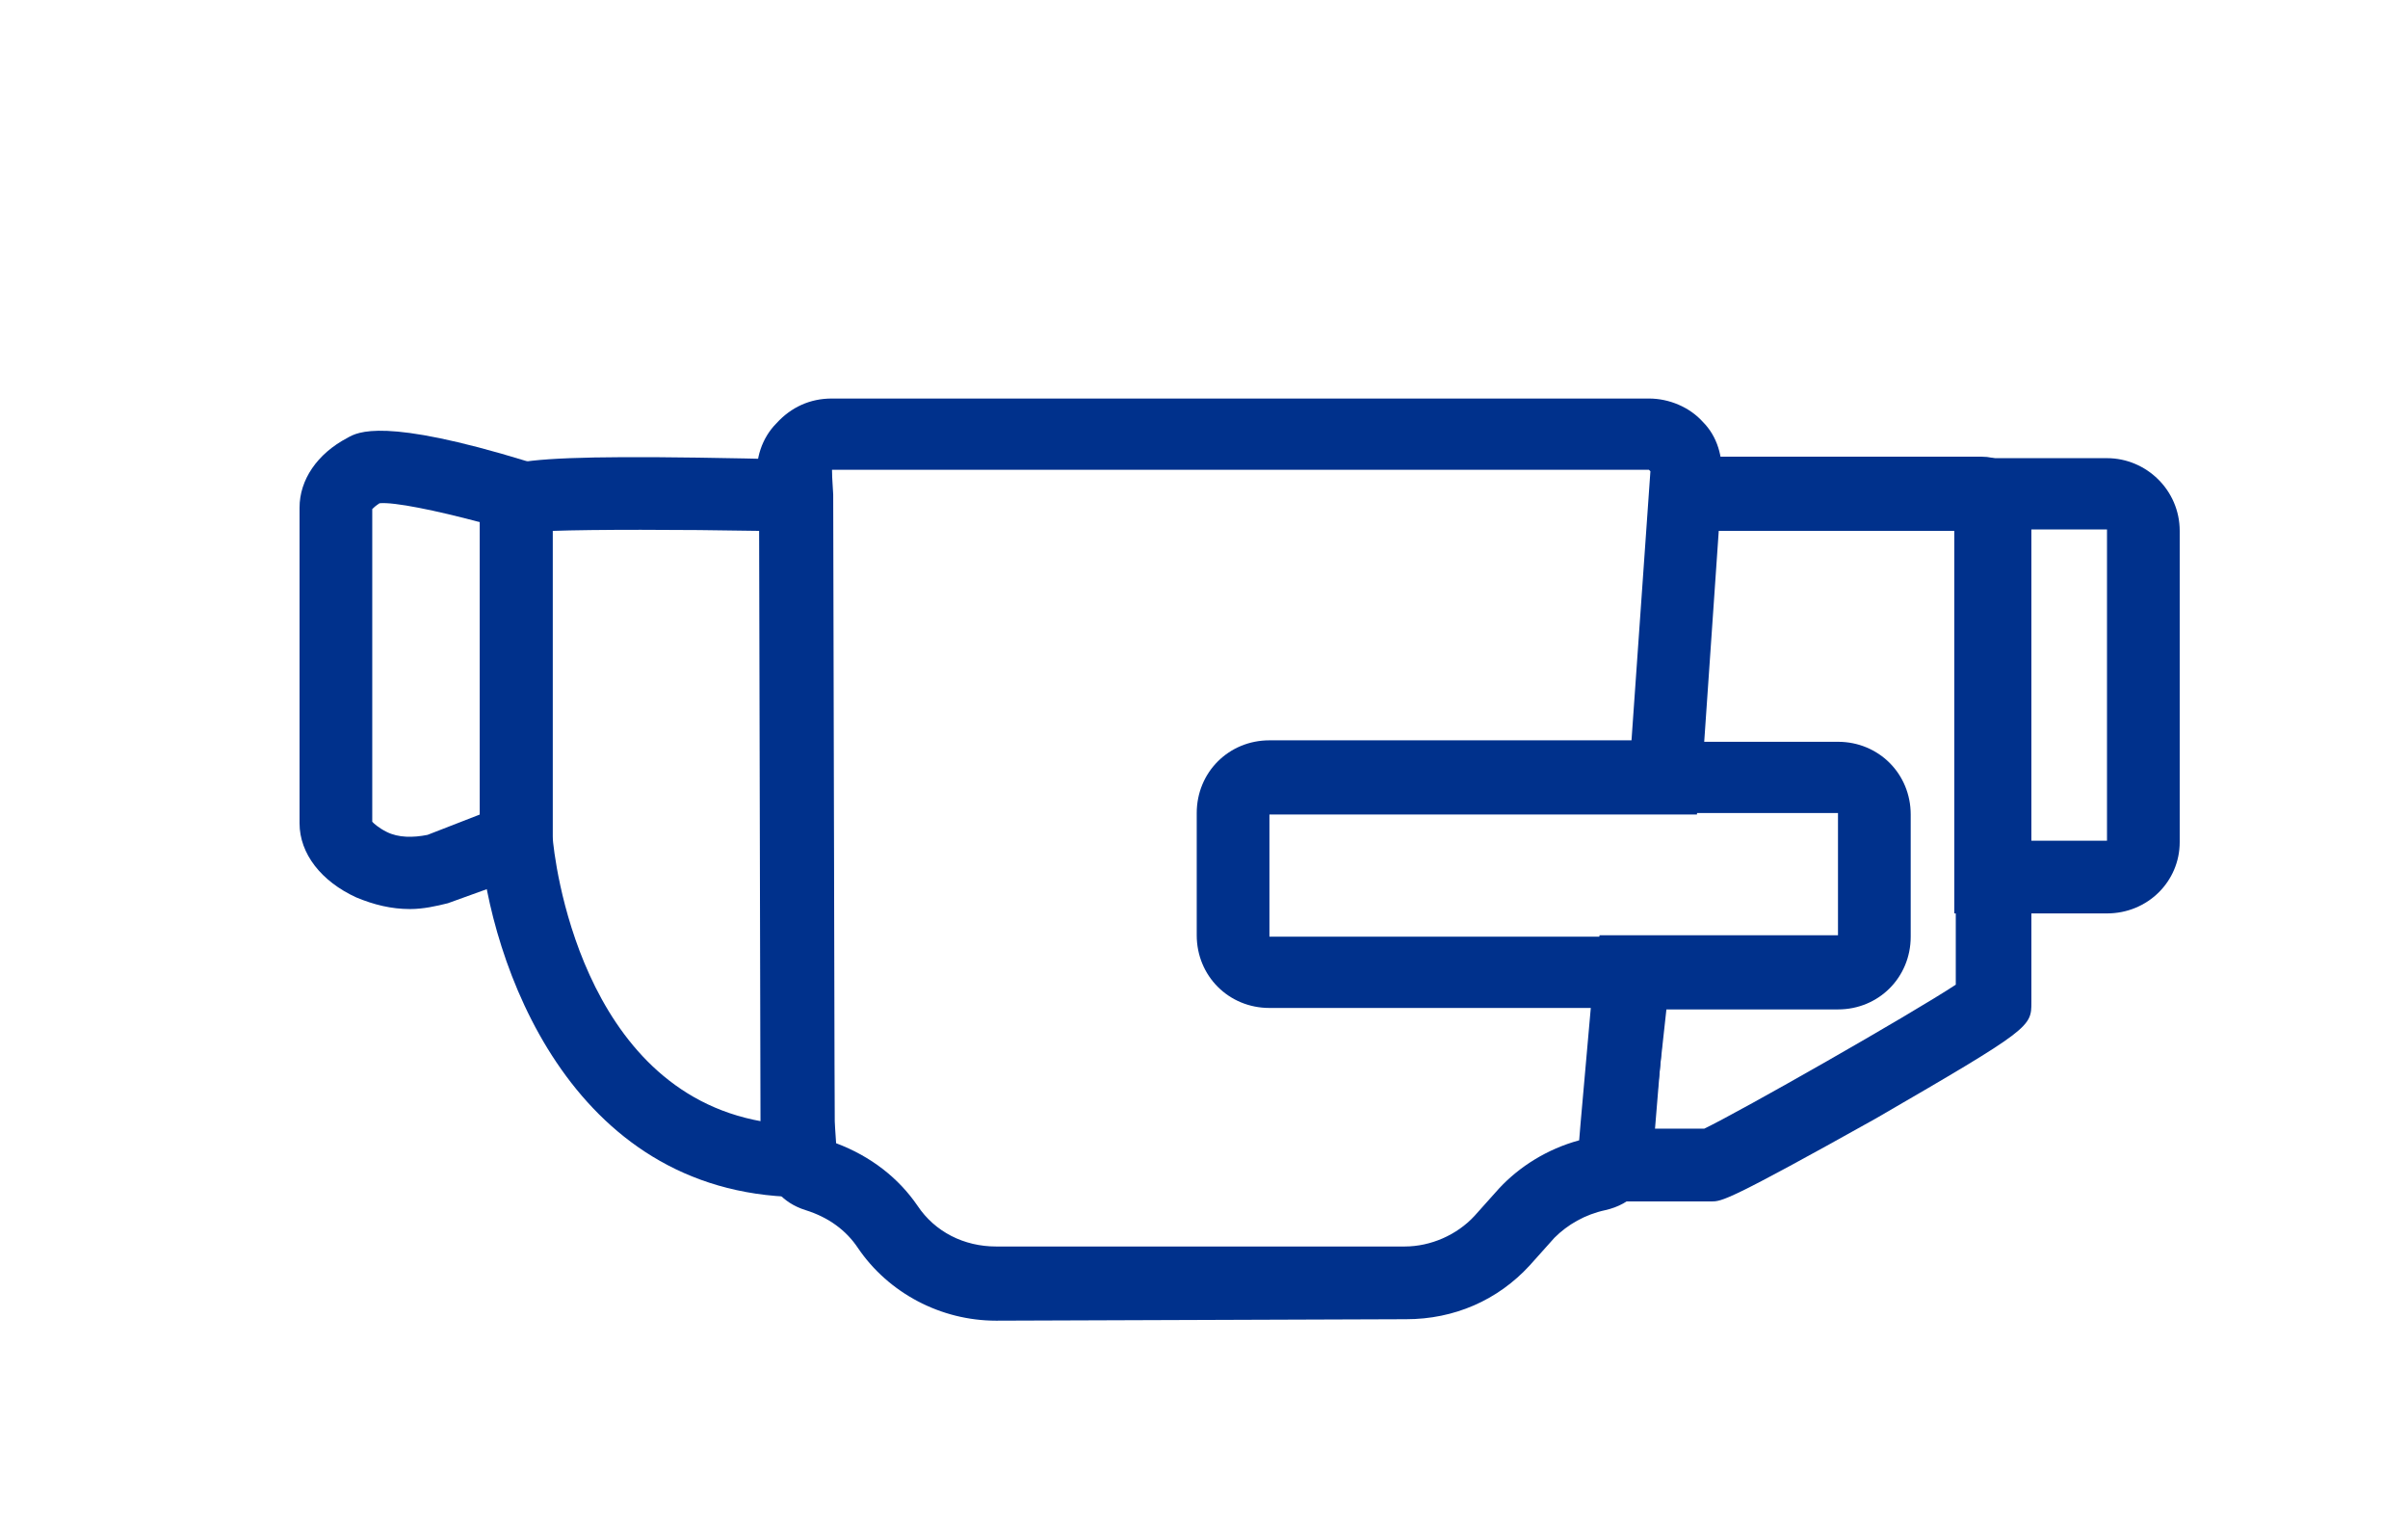
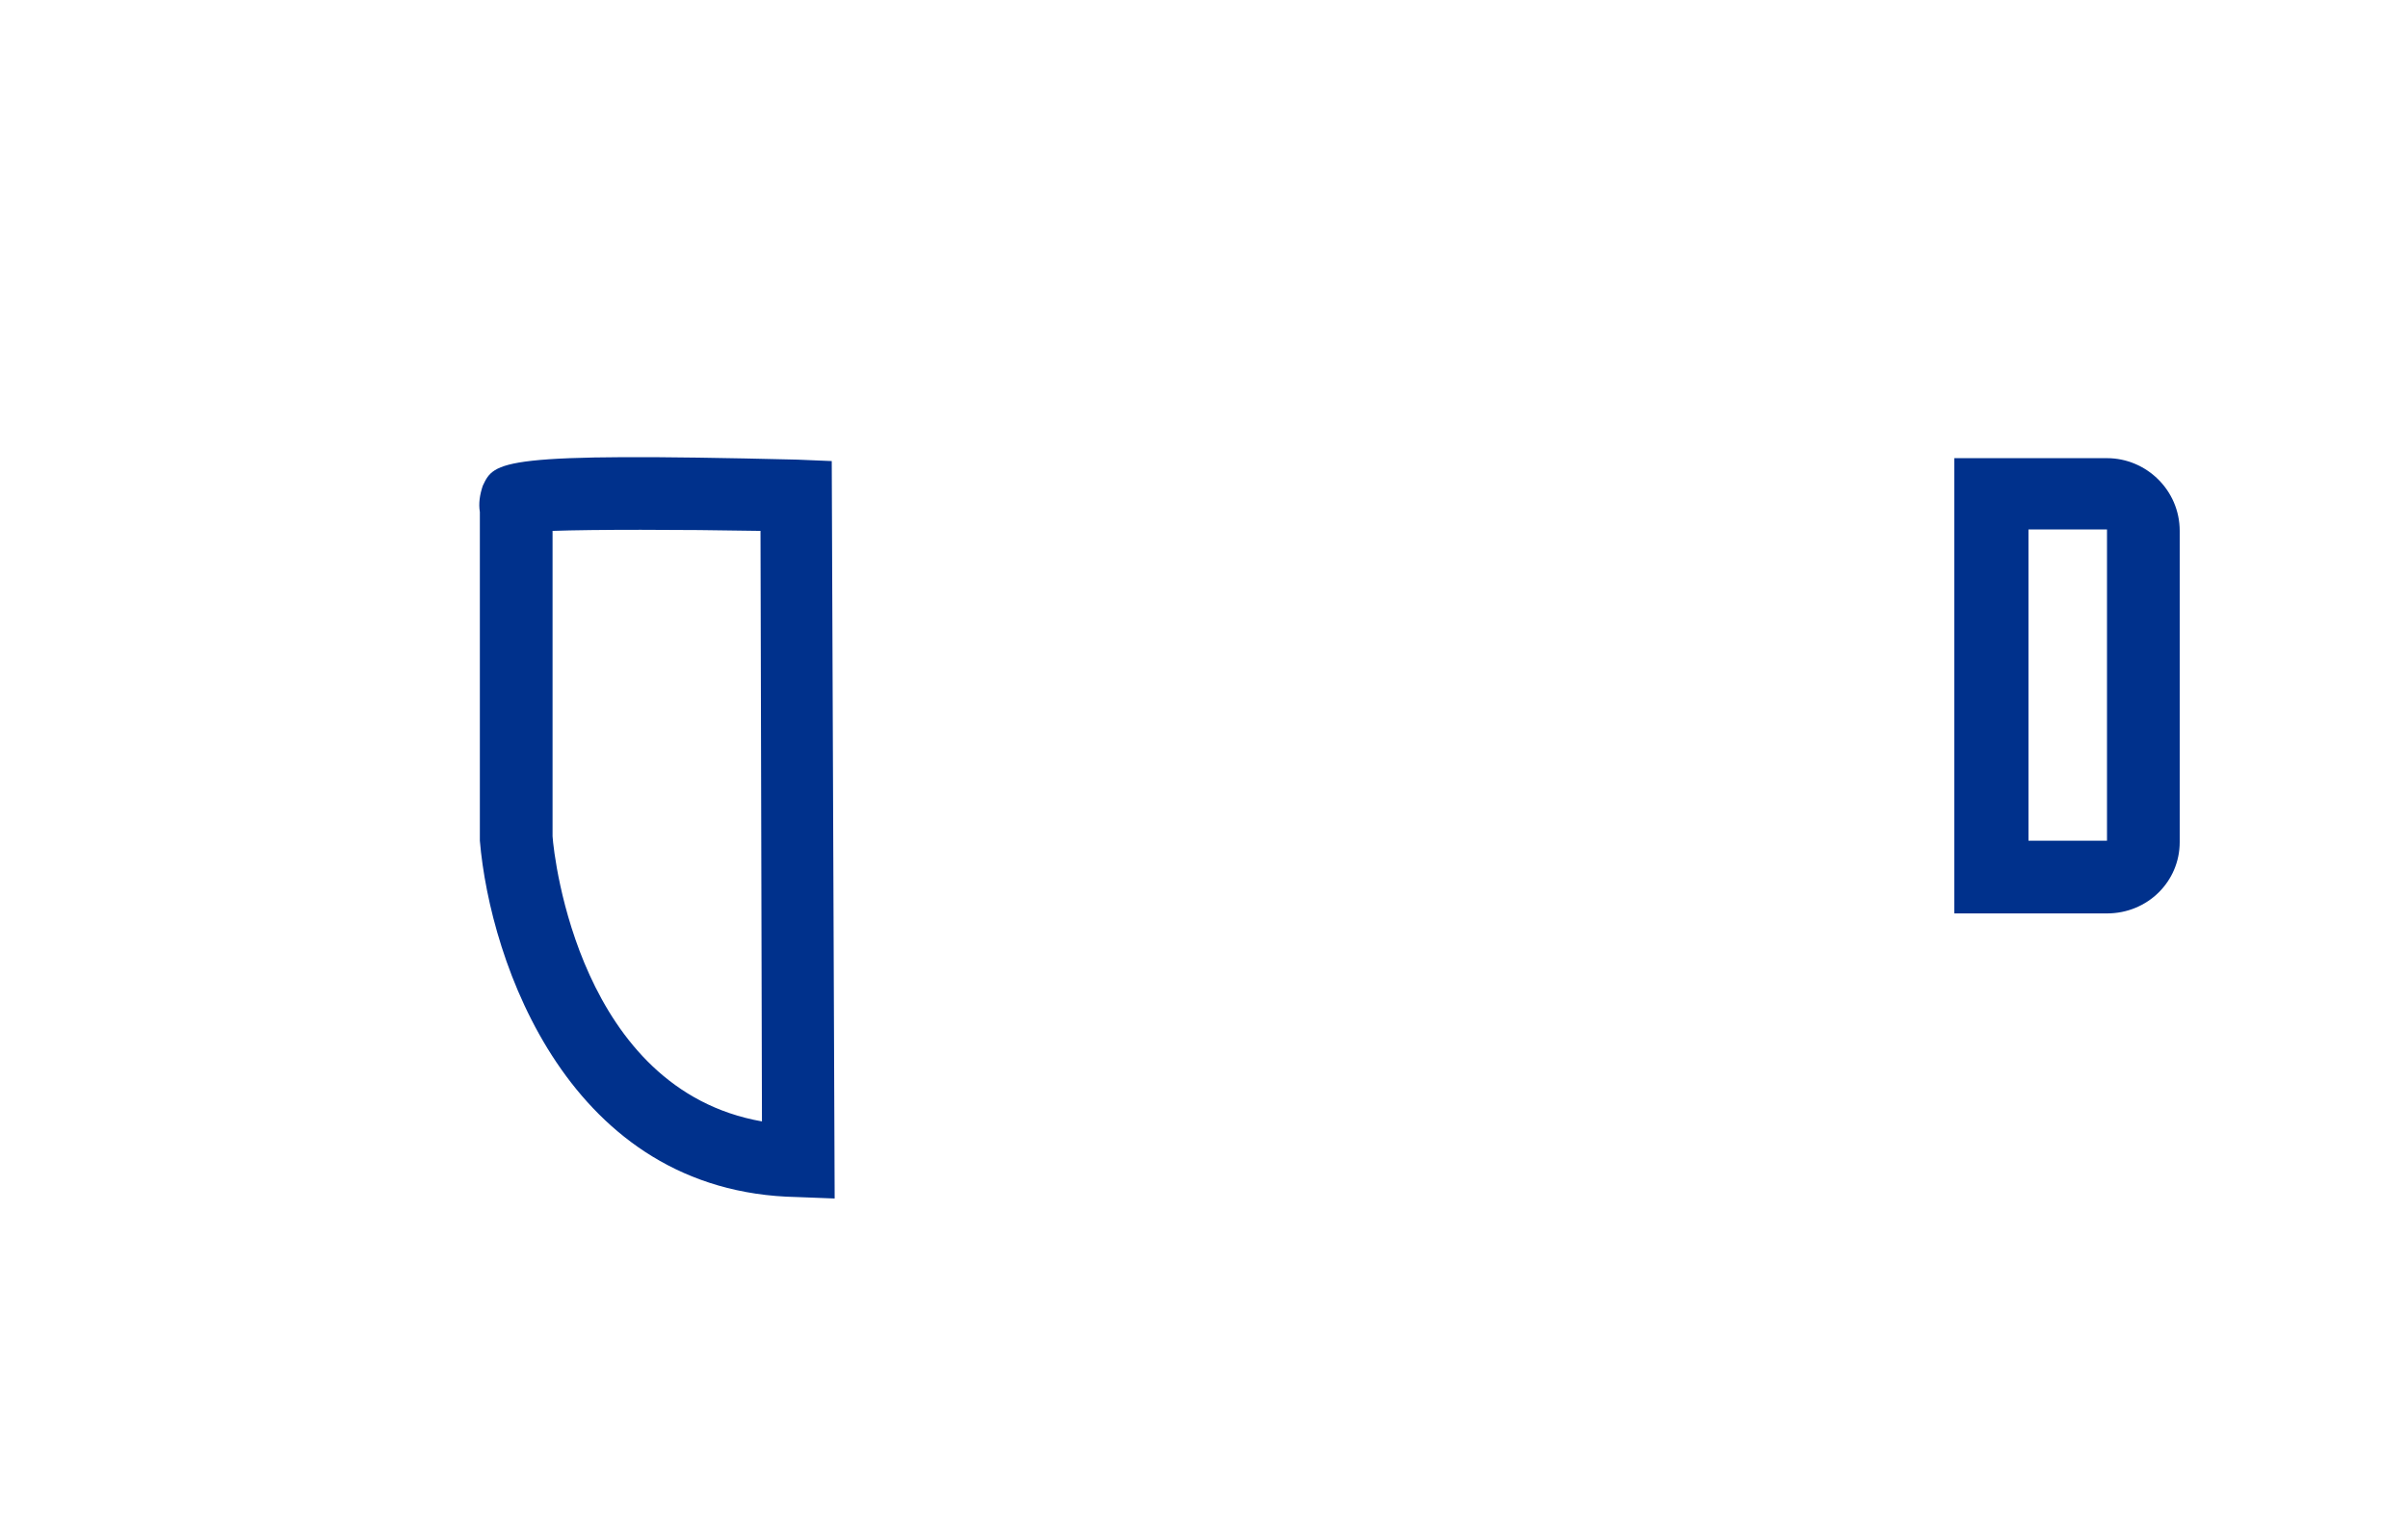
<svg xmlns="http://www.w3.org/2000/svg" version="1.1" id="Layer_3" x="0px" y="0px" viewBox="0 0 165.6 105.1" style="enable-background:new 0 0 165.6 105.1;" xml:space="preserve">
  <style type="text/css">
	.st0{fill:#00318C;}
</style>
  <g>
    <path class="st0" d="M57.4,82.4l-2.6-0.1C39.1,82,33.7,66.1,33,57.8l0-0.2V35.2c-0.1-0.6,0-1.2,0.2-1.8c0.8-1.7,1.1-2.3,21.6-1.8   l2.4,0.1L57.4,82.4z M38,57.5c0.1,1.5,1.9,17.4,14.4,19.6l-0.1-40.6c-5.7-0.1-11.5-0.1-14.3,0V57.5z" />
  </g>
  <g>
-     <path class="st0" d="M28.2,62.5c-1.3,0-2.5-0.3-3.7-0.8c-2.4-1.1-3.9-3-3.9-5.1V34.9c0-1.9,1.2-3.7,3.3-4.8   c0.7-0.4,2.5-1.4,12.3,1.6l1.8,0.5v27.3l-7.2,2.6C30,62.3,29.1,62.5,28.2,62.5z M25.6,56.5c0.1,0.1,0.4,0.4,1,0.7   c0.8,0.4,1.8,0.4,2.8,0.2L33,56V35.9c-3-0.8-5.9-1.4-6.9-1.3c-0.3,0.2-0.4,0.3-0.5,0.4V56.5z" />
-   </g>
+     </g>
  <g>
-     <path class="st0" d="M117.7,82.6h-9.4l1.7-18.3h16.4v-8.4h-14.5l1.8-24.5h22.6c1.9,0,3.4,1.6,3.4,3.5v34c0,1.7,0,1.8-10.7,8   C118.8,82.6,118.4,82.6,117.7,82.6z M113.7,77.6h3.5c2.5-1.2,14.1-7.8,17.3-9.9V36.5h-16.3l-1,14.5h9.2c2.8,0,5,2.2,5,5v8.4   c0,2.8-2.2,5-5,5h-11.8L113.7,77.6z" />
-   </g>
+     </g>
  <g>
    <path class="st0" d="M144.9,62.8h-10.5V31.5h10.5c2.7,0,5,2.2,5,5v21.4C149.9,60.6,147.7,62.8,144.9,62.8z M144.9,57.8v2.5V57.8   C144.9,57.8,144.9,57.8,144.9,57.8L144.9,57.8z M139.5,57.8h5.4V36.4l-5.4,0V57.8z" />
  </g>
  <g>
-     <path class="st0" d="M68.5,90.8c-3.8,0-7.4-1.9-9.5-5c-0.8-1.2-2-2.1-3.6-2.6c-1.6-0.5-2.6-1.7-2.8-3.2l-0.3-2.7l-0.1-43.1L52.1,33   c-0.2-1.4,0.3-2.9,1.3-3.9c1-1.1,2.3-1.7,3.8-1.7h56.2c1.4,0,2.8,0.6,3.7,1.6c1,1,1.4,2.4,1.3,3.9l-1.7,23.1H87.3v8.4h27.6   l-1.1,13.4l-0.2,2.1c-0.2,1.6-1.4,2.9-3.2,3.3c-1.4,0.3-2.6,1-3.5,1.9l-1.7,1.9c-2.2,2.4-5.2,3.7-8.5,3.7L68.5,90.8   C68.5,90.8,68.5,90.8,68.5,90.8z M57.5,78.6c2.4,0.9,4.3,2.4,5.6,4.3c1.2,1.8,3.2,2.8,5.4,2.8c0,0,0,0,0,0l28.1,0   c1.8,0,3.6-0.8,4.8-2.1l1.7-1.9c1.4-1.5,3.3-2.7,5.5-3.3l0.1-1.2l0.7-7.9H87.3c-2.8,0-5-2.2-5-5v-8.4c0-2.8,2.2-5,5-5h24.9   l1.3-18.5l-0.1-0.1H57.2l0.1,1.7l0.1,43.1L57.5,78.6z M108.6,79.4C108.6,79.4,108.6,79.4,108.6,79.4L108.6,79.4z" />
-   </g>
+     </g>
</svg>